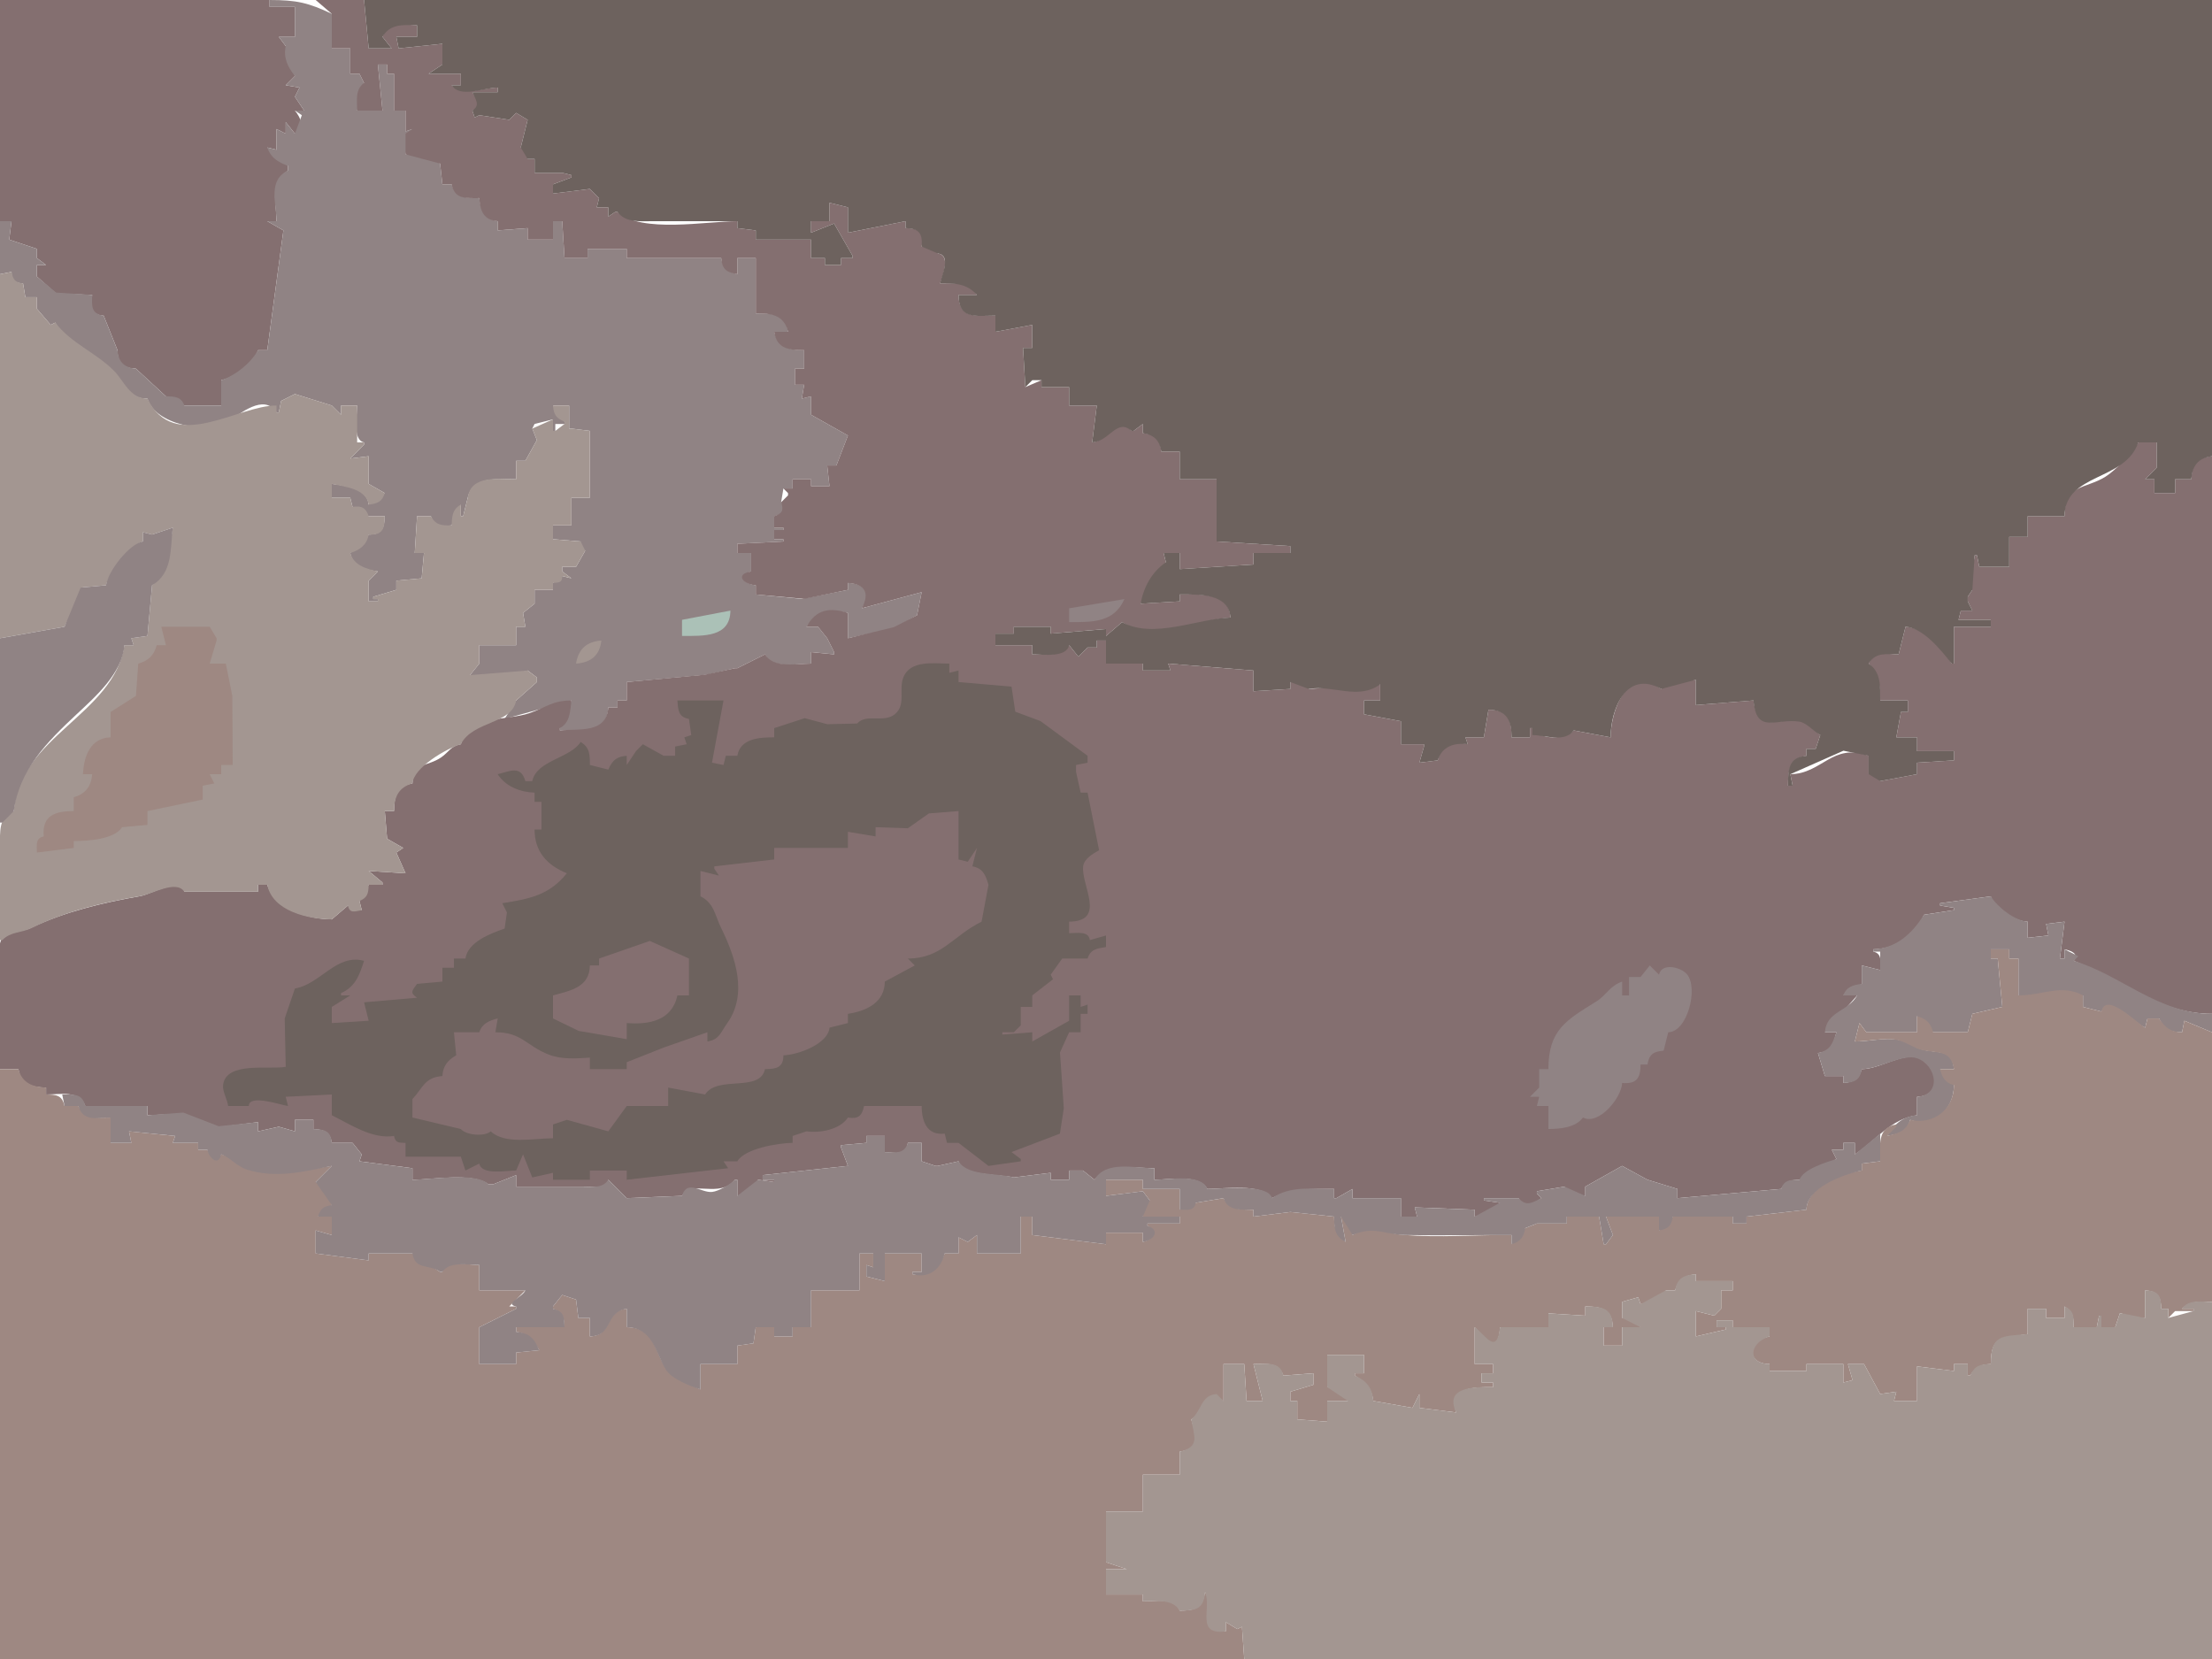
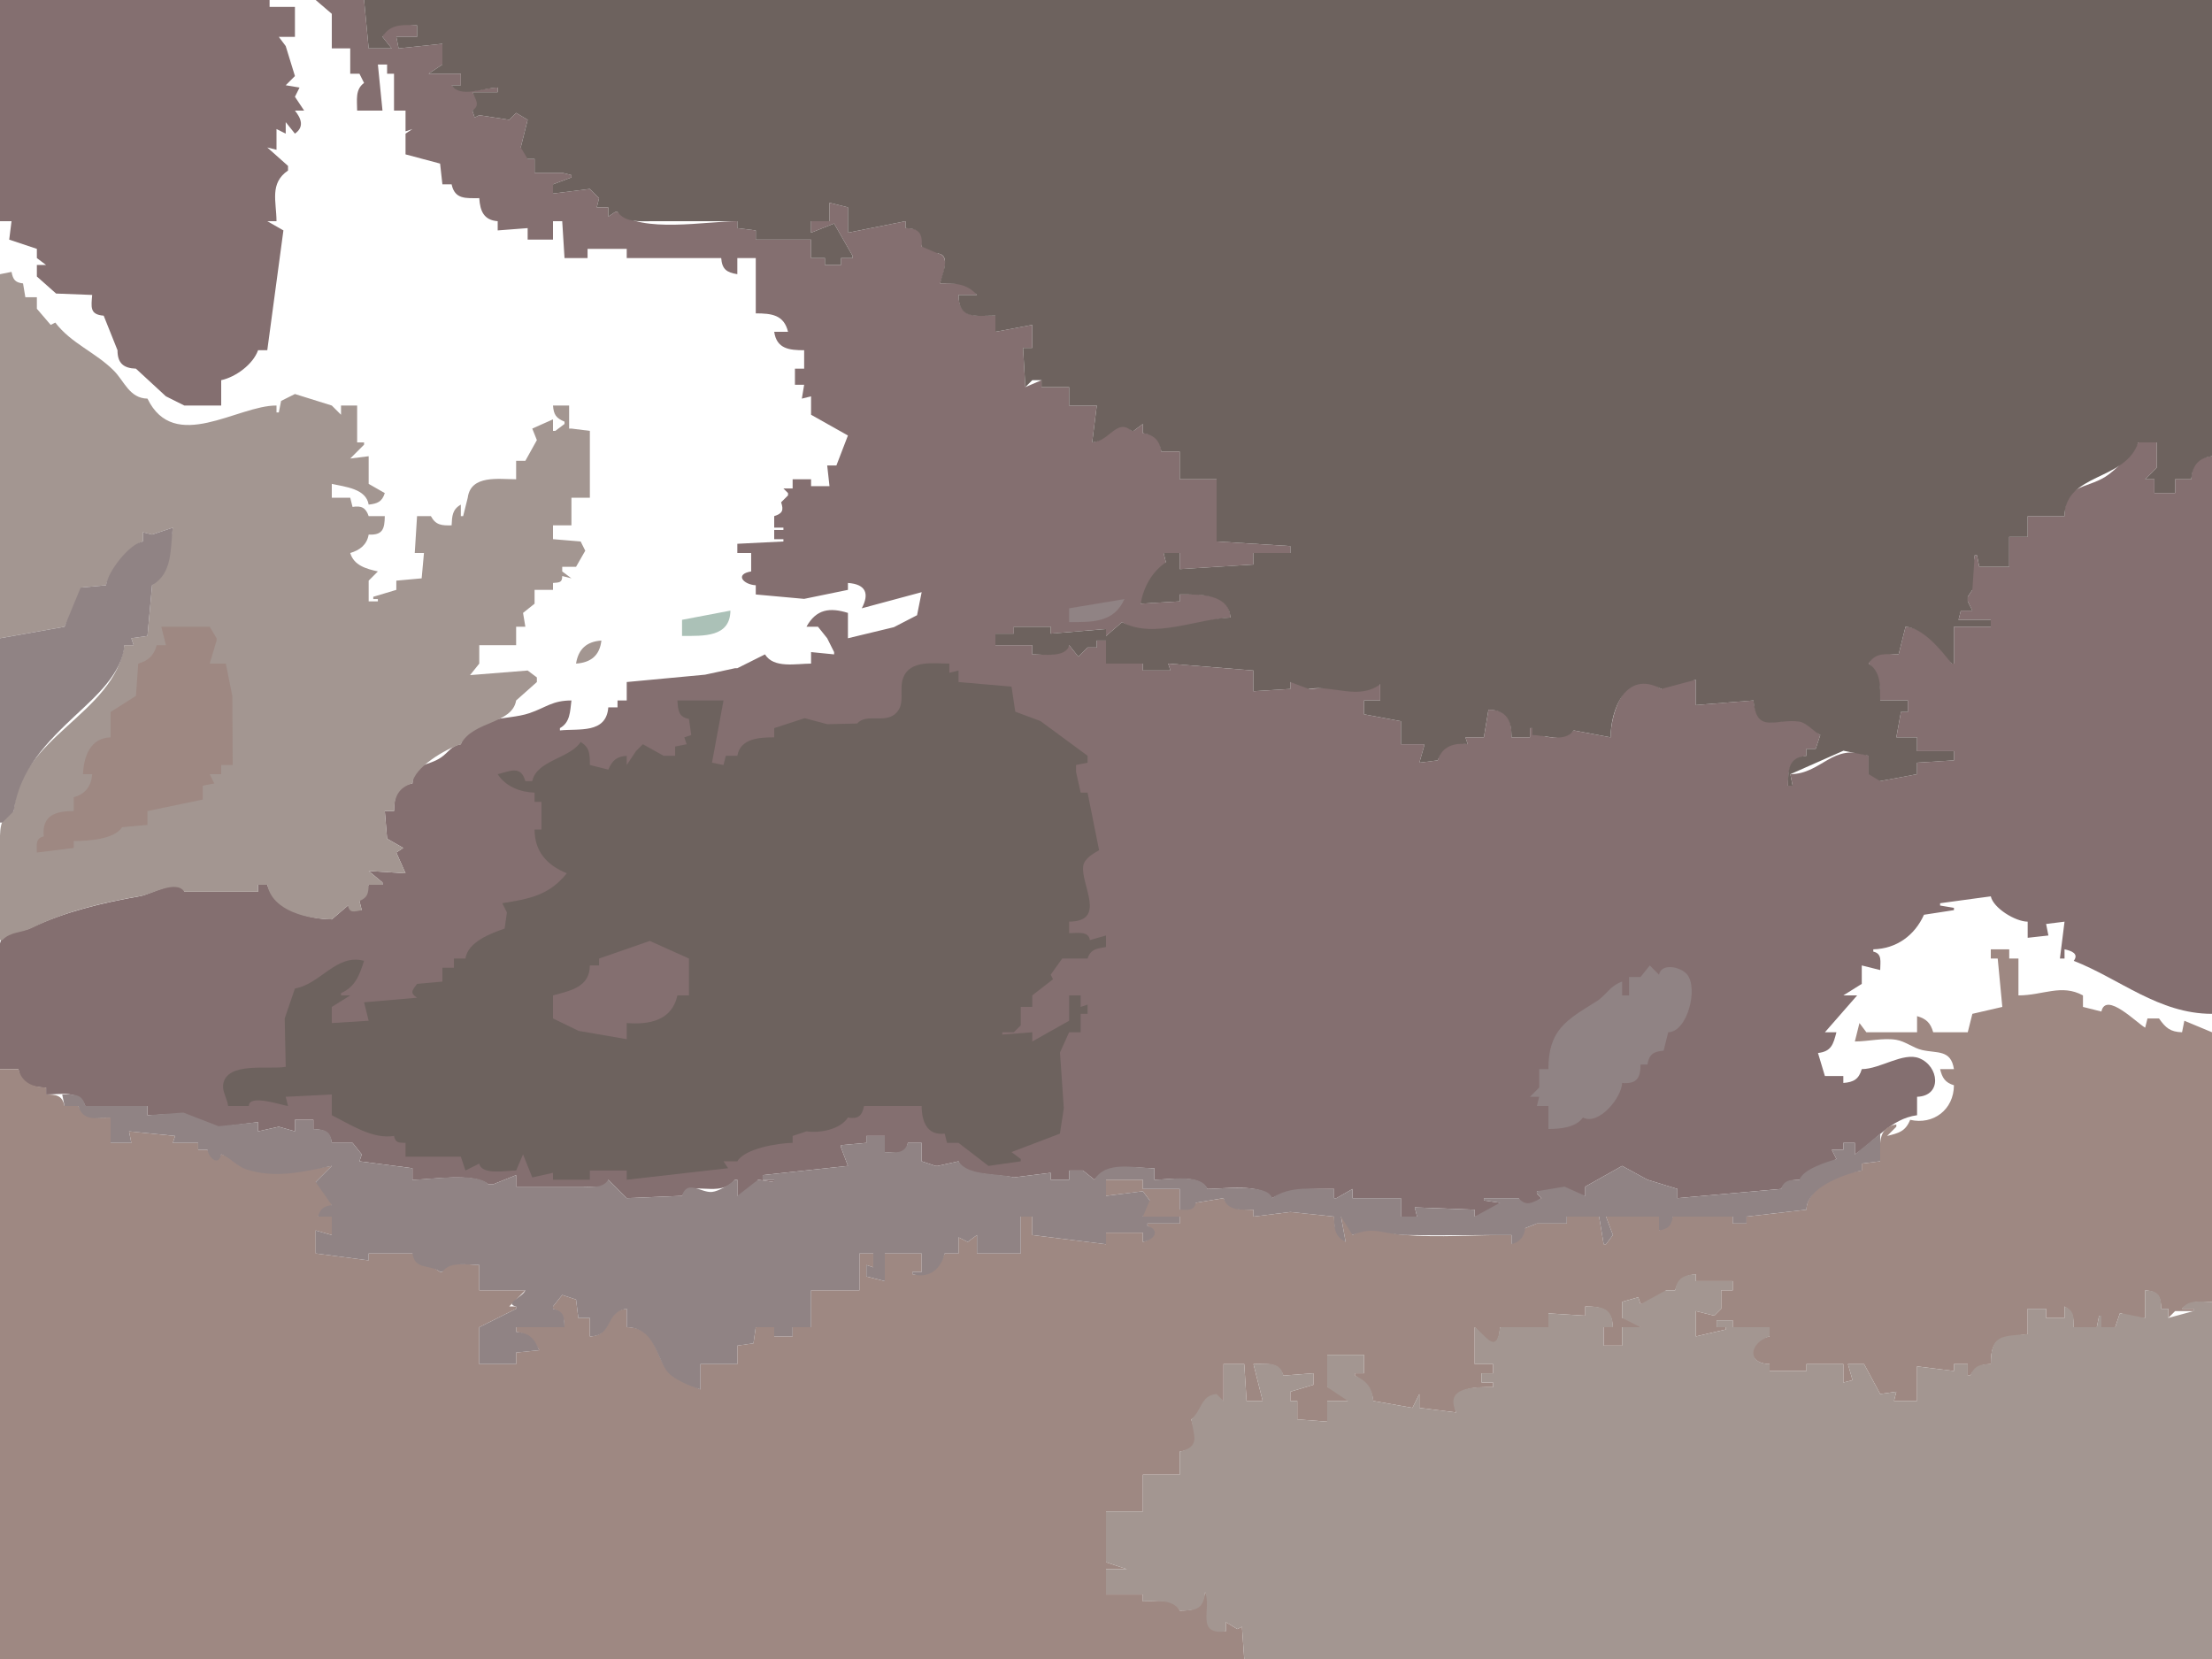
<svg xmlns="http://www.w3.org/2000/svg" width="960" height="720">
  <path style="fill:#846f70; stroke:none;" d="M0 0L0 96L5 96L4 104L16 108L16 112L20 115L16 115L16 120L24.34 127.397L40 128C39.607 133.214 38.846 136.52 45 137L51 152C50.962 157.573 53.612 159.821 59 160L72 172L80 176L96 176L96 165C102.274 163.639 109.787 158.18 112 152L116 152L123 100L116 96L120 96C119.976 87.48 116.878 79.566 125 74L125 72L116 64L120 65L120 56L124 58L124 53L128 58C132.137 55.077 130.75 51.44 128 48L132 48L128 42L130 38L124 37L128 33L124 20L121 16L128 16L128 3L117 3L117 0L0 0z" />
-   <path style="fill:#908384; stroke:none;" d="M117 0L117 3L128 3L128 16L121 16L124 20C122.94 25.135 124.81 28.986 128 33L124 37L130 38L128 42L132 48L128 48L131 50L128 58L124 53L124 58L120 56L120 65L116 64C117.631 68.657 120.556 70.231 125 72L125 74C116.14 78.203 119.934 88.068 120 96L116 96L123 100L116 152L112 152C108.578 157.827 102.391 162.803 96 165L96 176L80 176C78.634 172.116 75.816 172.093 72 172L59 160C54.04 159.617 51.337 157.068 51 152L45 137C39.478 136.112 39.848 132.881 40 128L24.34 126.972L16 120L16 115L20 115L16 112L16 108L4 104L5 96L0 96L0 119L5 118C4.939 121.73 6.302 122.84 10 123L11 129L16 129L16 134L22 141L24 140C29.102 149.96 42.072 153.399 49.427 161.545C53.752 166.335 56.175 173.312 64 173C67.361 184.246 89.19 188.423 98.675 182.977C104.131 179.844 114.464 170.459 120 179L121 179L122 174L128 171L144 176L148 180L148 176L155 176C155 180.405 152.849 190.896 158 192L158 193L152 199L160 198L160 210L167 214L160 219C159.433 211.89 150.091 210.806 144 210L144 216L152 216L153 220L160 224L167 224C166.83 229.335 165.626 232.022 160 232L152 240C152.943 245.778 158.713 247.3 164 248L160 252L160 261L164 261L164 260L162 260L162 259L172 256L172 252L183 251L184 240L180 240L181 224L187 224C188.49 228.704 191.582 228.452 196 228L200 219L200 224L201 224L203 216C205.212 206.378 216.404 208 224 208L224 200L228 200L233 191L231 186L232 184L240 182L240 187L241 187L241 184L245 184L245 183L240 176L247 176L247 186L248 186L256 187L256 216L248 216L248 228L240 228L240 234L252 235C251.146 237.697 251.149 238.386 254 239L250 246L244 246L244 248L248 251L244 250L240 253L240 256L232 256L232 262L227 266L228 272L224 272L224 280L208 280L208 288L204 293C212.411 294.868 220.64 293.454 229 291L233 294L233 296L224 304L219 312L248 304L243 316L243 317C251.573 316.692 263.611 318.73 264 307L268 307L268 304L272 304L272 296L306.985 292.812L319 290L320 290L332 284C334.629 290.539 346.034 288 352 288L352 283L362 284L362 283L359 277L355 272L350 272C355.729 264.925 359.455 264.247 368 266L368 277L387.957 272.733L398 267L400 257L374 264C378.764 257.615 375.627 253.231 368 253L368 256L348 259.907L328 258L328 254C323.118 253.449 319.677 249.924 326 248L326 240L320 240L320 236L340 235L340 234L336 234L336 230L340 230L340 229L336 229L336 224C339.799 223.34 341.336 221.378 339 218L340 212L344 212L344 208L352 208L352 211L360 211L359 202L363 202L368 189L352 180L352 172L348 173L349 167L345 167L345 160L349 160L349 152C342.676 151.978 337.74 150.735 336 144L342 144C340.912 135.95 334.867 136.005 328 136L328 112L320 112L320 119C315.748 117.877 313.707 116.448 313 112L272 112L272 108L255 108L255 112L245 112L244 96L240 96L240 104L229 104L229 99L216 100L216 96C210.478 95.122 208.658 91.251 208 86C202.25 85.996 198.119 86.032 196 80L192 80L191 71C186.184 66.927 182.071 67 176 67L179 56L176 57L176 48L171 48L171 32L168 32L168 28L164 28L166 48L155 48L158 36L156 32L152 32L152 21L144 21L144 6C133.806 1.183 128.747 0 117 0z" />
-   <path style="fill:#846f70; stroke:none;" d="M137 0L144 6L144 21L152 21L152 32L156 32L158 36C154.053 38.846 155 43.514 155 48L166 48L164 28L168 28L168 32L171 32L171 48L176 48L176 57L179 56L176 58L176 67L191 71L192 80L196 80C197.38 86.617 202.232 85.999 208 86C208.362 91.628 209.987 95.533 216 96L216 100L229 99L229 104L240 104L240 96L244 96L245 112L255 112L255 108L272 108L272 112L313 112C313.375 116.829 315.322 118.248 320 119L320 112L328 112L328 136C334.773 136.019 340.212 136.562 342 144L336 144C337.076 151.409 342.538 151.995 349 152L349 160L345 160L345 167L349 167L348 173L352 172L352 180L368 189L363 202L359 202L360 211L352 211L352 208L344 208L344 212L340 212L342 214L342 215L339 218C340.204 221.502 339.565 222.863 336 224L336 229L340 229L340 230L336 230L336 234L340 234L340 235L320 236L320 240L326 240L326 248C318.722 249.21 322.587 253.7 328 254L328 258L349 259.907L368 256L368 253C375.889 253.541 377.348 257.738 374 264L400 257L398 267L387.957 272.188L368 277L368 266C360.212 263.57 354.266 264.283 350 272L355 272L359 277L362 283L362 284L352 283L352 288C345.54 288 335.808 290.208 332 284L320 290L319 290L305.996 292.812L272 296L272 304L268 304L268 307L264 307C263.112 318.532 251.258 316.127 243 317L243 316C247.497 313.52 247.4 308.743 248 304C239.693 304 237.013 307.04 229.816 309.495C219.594 312.982 204.122 310.027 200 323C195.69 323.698 194.821 326.398 191.471 328.698C185.418 332.853 179.301 330.748 179 340C172.198 341.078 171.022 345.85 171 352L167 352L168 364L175 368L172 370L176 379L160 378L166 383L166 384L160 384L156 391L157 395L151 393L144 399C133.624 398.885 119.461 394.802 116 384L112 384L112 387L80 387C78.596 380.448 65.505 388.087 60.972 388.889C44.165 391.862 28.102 395.677 12.972 402.889C9.664 404.466 4.11 403.581 1.5 406.333C-1.566 409.566 0 417.891 0 422L0 464L8 464C8.965 470.587 14.017 471.933 20 472L20 475C26.224 475 34.434 473.021 37 480L64 480L64 484L79.576 483.302L94.116 489.231L112 487L112 491L121 489L128 491L128 486L136 486L136 490C140.605 490.253 143.216 491.194 144 496L153 496L157 501L156 504L179 507L179 512C187.63 512 205.029 508.719 212 514L213 514L214 514L224 510L224 515L254 515C257.77 515 263.054 516.416 264 512L268 516L272 520L296 519C300.427 511.769 312.194 520.371 319 512L320 512L320 519C324.684 518.149 327.167 516.428 329 512L336 513L336 512L331 512L331 510L368 506L365 498L365 497L376 496L376 493L384 493L384 500C388.767 500.201 393.028 501.807 394 496L400 496L400 504L406 506L407 506L416 504C417.911 510.532 434.149 509.523 440 511L456 509L456 512L464 512L464 508L470 508L475 512C481.567 504.403 491.814 507 501 507L501 512C507.714 512 520.149 509.409 524 516C531.082 516 547.715 513.389 552 520C560.841 515.506 569.272 516 579 516L579 520L580 520L587 516L587 520L608 520L608 528L615 528L614 524L640 525L640 528C644.174 527.587 649.727 526.356 651 522L644 521L644 520L659 520C661.88 524.88 665.137 522.61 669 520L667 518L667 517L679 515C681.135 518.655 683.949 518.902 688 519L688 515L704 506L715 512L728 516L728 520L773 516C774.928 512.502 777.122 512.125 781 512L797 503L795 499L800 499L800 496L805 496L805 501C813.887 495.142 820.594 485.52 832 484L832 476C843.015 475.642 841.568 462.692 832.941 459.265C826.009 456.51 816.089 463.933 808 464C806.73 468.377 804.454 469.663 800 470L800 467L792 467L789 457C794.828 456.335 795.629 453.212 797 448L792 448L806 432L800 432L808 427L808 419L816 421C816 417.49 816.987 413.854 813 413L813 412C823.107 411.756 830.986 405.944 835 397L848 395L848 394L842 393L842 392L864 389C865.099 394.129 874.713 399.978 880 400L880 407L889 406L888 401L896 400L894 416L896 416L896 412C899.003 412.632 902.329 413.895 900 417C919.957 424.808 936.887 440 960 440L960 198C953.489 198.438 951.294 201.705 951 208L944 208L944 214L935 214L935 208L931 208L936 203L936 192L928 192C925.531 196.516 918.033 204.263 913.625 206.972C904.893 212.34 896.05 210.022 896 224L880 224L880 233L872 233L872 246L859 246L858 241L857 241C857 245.575 850.558 254.834 856 256L854 259L854 260L854 261L856 265L851 265L850 269L864 269L864 272L848 272L848 288L847 288C843.468 281.38 834.74 272.253 827 272L824 284C818.643 283.956 813.287 282.04 811 288C815.598 292.791 815.999 297.637 816 304L828 304L828 309L825 309L823 320L832 320L832 326L848 326L848 330L832 331L832 336L816 339C815.346 335.946 813.993 336.064 811 336L811 328C795.186 322.202 790.84 335.845 777 336L778 341L776 341C776.005 334.511 776.589 329.132 784 328L784 325L788 325L790 319C787.477 317.129 784.073 313.024 780.871 312.688C770.899 311.641 762.951 318.408 761 304L736 306L736 295C731.157 295.899 723.854 294.598 721 299C705.77 288.333 699 309.166 699 320L683 317C678.724 321.036 668.424 321.286 665 316L664 316L664 320L656 320C655.994 312.069 654.611 308.102 646 308L644 320L636 320L637 323C631.036 321.332 625.101 323.316 624 330L616 331L618 324L618 323L608 323L608 313L592 310L592 304L599 304L599 297L568 299C567.146 295.013 563.511 296 560 296L560 299L544 300L544 291L507 288L508 291L496 291L496 288L480 288L480 278L476 278L476 281L472 281L468 285L464 280C460.81 284.977 453.315 283.999 448 284L448 280L432 280L432 275L440 275L440 272L456 272L456 275L480 273L480 276L487 270C498.861 278.307 521.206 268.832 534 268C533.636 256.899 520.47 258 512 258L512 261L495 262L506 244L505 240L512 240L512 247L544 245L544 240L560 240L560 237L528 235L528 208L512 208L512 196L504 196C503.594 190.633 501.367 188.406 496 188L496 184L492 187L491 187C485.851 179.859 480.412 191.515 474 192L476 176L464 176L464 168L452 168L452 165L445 168L444 151L448 151L448 141L432 144L432 137C423.637 137 416.123 138.378 416 128L424 128C420.458 122.062 414.131 123 408 123C409.261 119.384 412.655 110.711 407 110C406.204 106.284 403.363 107 400 107C401.016 100.733 399.19 99.074 393 99L393 96L368 101L368 90L360 88L360 96L352 96L352 101L362 97L370 111L370 112L365 112L365 115L358 115L358 112L352 112L352 104L328 104L328 100L320 99L320 96C306.63 96 278.371 101.364 268 92L267 92L264 94L264 90L259 90L260 86L256 82L240 84L240 80L248 77L248 76L244 75L232 75L232 69L229 69C228.936 66.007 229.054 64.654 226 64L229 52L224 49L221 52L208 50L206 51L205 48C210.1 46.907 206.848 42.937 205 40L216 40L216 38C209.545 38.018 200.906 41.99 196 37L200 37L200 32L186 32L192 28L192 19L173 21L172 16L181 16L181 11C175.372 10.56 168.274 9.445 166 16L170 21L160 21L158 0L137 0z" />
+   <path style="fill:#846f70; stroke:none;" d="M137 0L144 6L144 21L152 21L152 32L156 32L158 36C154.053 38.846 155 43.514 155 48L166 48L164 28L168 28L168 32L171 32L171 48L176 48L176 57L179 56L176 58L176 67L191 71L192 80L196 80C197.38 86.617 202.232 85.999 208 86C208.362 91.628 209.987 95.533 216 96L216 100L229 99L229 104L240 104L240 96L244 96L245 112L255 112L255 108L272 108L272 112L313 112C313.375 116.829 315.322 118.248 320 119L320 112L328 112L328 136C334.773 136.019 340.212 136.562 342 144L336 144C337.076 151.409 342.538 151.995 349 152L349 160L345 160L345 167L349 167L348 173L352 172L352 180L368 189L363 202L359 202L360 211L352 211L352 208L344 208L344 212L340 212L342 214L342 215L339 218C340.204 221.502 339.565 222.863 336 224L336 229L340 229L340 230L336 230L336 234L340 234L340 235L320 236L320 240L326 240L326 248C318.722 249.21 322.587 253.7 328 254L328 258L349 259.907L368 256L368 253C375.889 253.541 377.348 257.738 374 264L400 257L398 267L387.957 272.188L368 277L368 266C360.212 263.57 354.266 264.283 350 272L355 272L359 277L362 283L362 284L352 283L352 288C345.54 288 335.808 290.208 332 284L320 290L319 290L305.996 292.812L272 296L272 304L268 304L268 307L264 307C263.112 318.532 251.258 316.127 243 317L243 316C247.497 313.52 247.4 308.743 248 304C239.693 304 237.013 307.04 229.816 309.495C219.594 312.982 204.122 310.027 200 323C195.69 323.698 194.821 326.398 191.471 328.698C185.418 332.853 179.301 330.748 179 340C172.198 341.078 171.022 345.85 171 352L167 352L168 364L175 368L172 370L176 379L160 378L166 383L166 384L160 384L156 391L157 395L151 393L144 399C133.624 398.885 119.461 394.802 116 384L112 384L112 387L80 387C78.596 380.448 65.505 388.087 60.972 388.889C44.165 391.862 28.102 395.677 12.972 402.889C9.664 404.466 4.11 403.581 1.5 406.333C-1.566 409.566 0 417.891 0 422L0 464L8 464C8.965 470.587 14.017 471.933 20 472L20 475C26.224 475 34.434 473.021 37 480L64 480L64 484L79.576 483.302L94.116 489.231L112 487L112 491L121 489L128 491L128 486L136 486L136 490C140.605 490.253 143.216 491.194 144 496L153 496L157 501L156 504L179 507L179 512C187.63 512 205.029 508.719 212 514L213 514L214 514L224 510L224 515L254 515C257.77 515 263.054 516.416 264 512L268 516L272 520L296 519C300.427 511.769 312.194 520.371 319 512L320 512L320 519C324.684 518.149 327.167 516.428 329 512L336 513L336 512L331 512L331 510L368 506L365 498L365 497L376 496L376 493L384 493L384 500C388.767 500.201 393.028 501.807 394 496L400 496L400 504L406 506L407 506L416 504C417.911 510.532 434.149 509.523 440 511L456 509L456 512L464 512L464 508L470 508L475 512C481.567 504.403 491.814 507 501 507L501 512C507.714 512 520.149 509.409 524 516C531.082 516 547.715 513.389 552 520C560.841 515.506 569.272 516 579 516L579 520L580 520L587 516L587 520L608 520L608 528L615 528L614 524L640 525L640 528C644.174 527.587 649.727 526.356 651 522L644 521L644 520L659 520C661.88 524.88 665.137 522.61 669 520L667 518L667 517C681.135 518.655 683.949 518.902 688 519L688 515L704 506L715 512L728 516L728 520L773 516C774.928 512.502 777.122 512.125 781 512L797 503L795 499L800 499L800 496L805 496L805 501C813.887 495.142 820.594 485.52 832 484L832 476C843.015 475.642 841.568 462.692 832.941 459.265C826.009 456.51 816.089 463.933 808 464C806.73 468.377 804.454 469.663 800 470L800 467L792 467L789 457C794.828 456.335 795.629 453.212 797 448L792 448L806 432L800 432L808 427L808 419L816 421C816 417.49 816.987 413.854 813 413L813 412C823.107 411.756 830.986 405.944 835 397L848 395L848 394L842 393L842 392L864 389C865.099 394.129 874.713 399.978 880 400L880 407L889 406L888 401L896 400L894 416L896 416L896 412C899.003 412.632 902.329 413.895 900 417C919.957 424.808 936.887 440 960 440L960 198C953.489 198.438 951.294 201.705 951 208L944 208L944 214L935 214L935 208L931 208L936 203L936 192L928 192C925.531 196.516 918.033 204.263 913.625 206.972C904.893 212.34 896.05 210.022 896 224L880 224L880 233L872 233L872 246L859 246L858 241L857 241C857 245.575 850.558 254.834 856 256L854 259L854 260L854 261L856 265L851 265L850 269L864 269L864 272L848 272L848 288L847 288C843.468 281.38 834.74 272.253 827 272L824 284C818.643 283.956 813.287 282.04 811 288C815.598 292.791 815.999 297.637 816 304L828 304L828 309L825 309L823 320L832 320L832 326L848 326L848 330L832 331L832 336L816 339C815.346 335.946 813.993 336.064 811 336L811 328C795.186 322.202 790.84 335.845 777 336L778 341L776 341C776.005 334.511 776.589 329.132 784 328L784 325L788 325L790 319C787.477 317.129 784.073 313.024 780.871 312.688C770.899 311.641 762.951 318.408 761 304L736 306L736 295C731.157 295.899 723.854 294.598 721 299C705.77 288.333 699 309.166 699 320L683 317C678.724 321.036 668.424 321.286 665 316L664 316L664 320L656 320C655.994 312.069 654.611 308.102 646 308L644 320L636 320L637 323C631.036 321.332 625.101 323.316 624 330L616 331L618 324L618 323L608 323L608 313L592 310L592 304L599 304L599 297L568 299C567.146 295.013 563.511 296 560 296L560 299L544 300L544 291L507 288L508 291L496 291L496 288L480 288L480 278L476 278L476 281L472 281L468 285L464 280C460.81 284.977 453.315 283.999 448 284L448 280L432 280L432 275L440 275L440 272L456 272L456 275L480 273L480 276L487 270C498.861 278.307 521.206 268.832 534 268C533.636 256.899 520.47 258 512 258L512 261L495 262L506 244L505 240L512 240L512 247L544 245L544 240L560 240L560 237L528 235L528 208L512 208L512 196L504 196C503.594 190.633 501.367 188.406 496 188L496 184L492 187L491 187C485.851 179.859 480.412 191.515 474 192L476 176L464 176L464 168L452 168L452 165L445 168L444 151L448 151L448 141L432 144L432 137C423.637 137 416.123 138.378 416 128L424 128C420.458 122.062 414.131 123 408 123C409.261 119.384 412.655 110.711 407 110C406.204 106.284 403.363 107 400 107C401.016 100.733 399.19 99.074 393 99L393 96L368 101L368 90L360 88L360 96L352 96L352 101L362 97L370 111L370 112L365 112L365 115L358 115L358 112L352 112L352 104L328 104L328 100L320 99L320 96C306.63 96 278.371 101.364 268 92L267 92L264 94L264 90L259 90L260 86L256 82L240 84L240 80L248 77L248 76L244 75L232 75L232 69L229 69C228.936 66.007 229.054 64.654 226 64L229 52L224 49L221 52L208 50L206 51L205 48C210.1 46.907 206.848 42.937 205 40L216 40L216 38C209.545 38.018 200.906 41.99 196 37L200 37L200 32L186 32L192 28L192 19L173 21L172 16L181 16L181 11C175.372 10.56 168.274 9.445 166 16L170 21L160 21L158 0L137 0z" />
  <path style="fill:#6d625e; stroke:none;" d="M158 0L160 21L170 21L166 16C169.328 10.224 175.102 10.767 181 11L181 16L172 16L173 21L192 19L192 28L186 32L200 32L200 37L196 37C199.711 42.724 210.12 38.049 216 38L216 40L205 40C206.461 43.291 208.526 45.651 205 48L206 51L208 50L221 52L224 49L229 52L226 64L229 69L232 69L232 75L244 75L248 76L248 77L240 80L240 84L256 82L260 86L259 90L264 90L264 94L267 92L268 92C271.523 96.721 277.67 96 283 96L320 96L320 99L328 100L328 104L352 104L352 112L358 112L358 115L365 115L365 112L370 112L370 111L362 97L352 101L352 96L360 96L360 88L368 90L368 101L393 96L393 99C398.885 99.193 400.416 101.21 400 107L407 110C413.028 110.788 408.621 119.425 408 123C414.496 123 419.379 122.87 424 128L416 128C416.038 138.758 423.148 137 432 137L432 144L448 141L448 151L444 151L445 168L448 165L452 165L452 168L464 168L464 176L476 176L474 192C481.289 191.763 484.85 181.268 491 187L492 187L496 184L496 188C500.896 188.758 503.242 191.104 504 196L512 196L512 208L528 208L528 235L560 237L560 240L544 240L544 245L512 247L512 240L505 240L506 244C499.827 248.321 496.38 254.684 495 262L512 261L512 258C520.199 258.001 533.194 257.409 534 268C519.979 268.414 500.546 277.533 487 270L480 276L480 273L456 275L456 272L440 272L440 275L432 275L432 280L448 280L448 284C452.586 284 462.8 285.6 464 280L468 285L472 281L476 281L476 278L480 278L480 288L496 288L496 291L508 291L507 288L544 291L544 300L560 299L560 296L568 299C578.458 297.169 589.433 303.991 599 297L599 304L592 304L592 310L608 313L608 323L618 323L618 324L616 331L624 330C625.826 323.909 631.143 322.235 637 323L636 320L644 320L646 308C654.003 308.26 655.974 312.603 656 320L664 320L664 316L665 316L665 319C670.749 319.119 679.121 322.379 683 317L699 320C699 308.265 705.529 290.411 721 299L736 295L736 306L761 304C762.216 318.868 770.852 311.69 780.871 313.179C784.077 313.655 787.109 317.475 790 319L788 325L784 325L784 328C776.022 328.606 776.001 334.31 776 341L778 341L777 336L800.039 325.809L811 328L811 336L816 339L832 336L832 331L848 330L848 326L832 326L832 320L823 320L825 309L828 309L828 304L816 304C816 297.986 816.484 291.782 811 288C814.04 282.914 818.668 283.989 824 284L827 272C834.729 272.587 842.404 282.12 847 288L848 288L848 272L864 272L864 269L850 269L851 265L856 265L854 261L854 260L854 259L856 256L857 241L858 241L859 246L872 246L872 233L880 233L880 224L896 224C896.221 205.121 922.422 208.952 928 192L936 192L936 203L931 208L935 208L935 214L944 214L944 208L951 208C951.54 202.059 953.939 198.795 960 198L960 0L158 0z" />
  <path style="fill:#a39691; stroke:none;" d="M0 119L0 277L28 272C30.663 266.03 36.044 262.056 35 255L46 254C47.375 248.182 56.438 236.75 62 235L62 231L66 232L75 229C73.229 238.537 74.145 247.022 66 254L64 276L57 277L58 280L54 280C49.522 310.191 8.17 319.677 6 352C-0.625 354.189 0 361.118 0 367L0 408L1 408C4.658 404.221 9.336 404.951 13.83 402.726C28.306 395.56 44.821 391.607 60.91 388.91C66.164 388.03 76.46 381.717 80 387L112 387L112 384L116 384C118.233 395.502 133.837 398.965 144 399L151 393C151.766 396.559 153.867 395.582 157 395L156 391C159.576 389.563 159.877 387.714 160 384L166 384L166 383L160 378L176 379L172 370L175 368L168 364L167 352L171 352C171.07 345.999 172.879 341.744 179 340C179.518 333.149 193.614 324.871 200 323C205.184 312.79 222.263 314.357 224 304L233 296L233 294L229 291L204 293L208 288L208 280L224 280L224 272L228 272L227 266L232 262L232 256L240 256L240 253C242.858 252.791 244 252.826 244 250L248 251L244 248L244 246L250 246L254 239L252 235L240 234L240 228L248 228L248 216L256 216L256 187L248 186L247 186L247 176L240 176C240.308 179.972 241.326 181.442 245 183L245 184L241 187L240 187L240 182L231 186L233 191L228 200L224 200L224 208C216.517 208 204.317 205.946 203 216L201 224L200 224L200 219C196.297 221.097 196.194 223.95 196 228C191.733 228.103 189.125 227.954 187 224L181 224L180 240L184 240L183 251L172 252L172 256L162 259L162 260L164 260L164 261L160 261L160 252L164 248C158.882 246.856 153.602 245.393 152 240C156.187 238.766 159.248 236.408 160 232C166.051 232.312 166.934 229.607 167 224L160 224C158.763 220.292 156.786 219.379 153 220L152 216L144 216L144 210C149.935 211.324 158.873 212.096 160 219C163.828 218.569 165.81 217.771 167 214L160 210L160 198L152 199L158 193L158 192L155 192L155 176L148 176L148 180L144 176L128 171L122 174L121 179L120 179L120 176C103.154 175.862 75.657 196.958 64 173C56.205 172.88 53.947 165.429 49.427 160.883C41.507 152.92 30.847 149.033 24 140L22 141L16 134L16 129L11 129L10 123C6.562 122.621 5.65 121.338 5 118L0 119z" />
  <path style="fill:#908384; stroke:none;" d="M66 232L62 231L62 235C56.104 236.021 46.822 247.977 46 254L35 255L28 272L0 277L0 357L1 357L6 352C8.322 334.168 20.481 321.911 33.285 309.956C41.482 302.304 53.105 292.086 54 280L58 280L57 277L64 276L66 254C75.08 248.704 73.867 237.971 75 229L66 232M464 264L464 270C474.22 269.972 483.401 270.28 488 260L464 264z" />
  <path style="fill:#abc1b7; stroke:none;" d="M296 269L296 276C305.361 275.974 316.862 276.649 317 265L296 269z" />
  <path style="fill:#9e8882; stroke:none;" d="M70 272L72 280L68 280C66.861 284.409 64.367 286.784 60 288L59 302L48 309L48 320C39.241 320.285 36.406 328.096 36 336L40 336C39.612 341.236 37.095 344.549 32 346L32 352C24.292 352.001 18.049 353.734 19 363C15.284 363.796 16 366.637 16 370L32 368L32 365C38.002 364.983 49.519 364.39 53 359L64 358L64 352L88 347L88 341L93 340L91 336L96 336L96 332L101 332L100.826 302.004L98 288L91 288L94 278L94 277L91 272L70 272z" />
  <path style="fill:#a39691; stroke:none;" d="M250 288C256.398 287.571 260.275 284.493 261 278C254.617 278.429 251.009 281.672 250 288z" />
  <path style="fill:#6d625e; stroke:none;" d="M372 314L359.025 314.302L349.255 311.679L336 316L336 320C329.71 320.001 321.315 320.394 320 328L315 328L314 332L309 331L314 304L294 304C294.304 308.227 294.389 311.194 299 312L300 319L297 320L298 323L293 324L293 328L288 328L279 323L276 326L272 332L272 328C267.601 328.347 265.754 329.991 264 334L256 332C255.984 327.513 256.056 324.488 252 322C247.447 329.146 232.953 329.888 231 339L228 339C226.046 332.018 221.342 334.689 216 336C219.381 341.332 225.855 343.819 232 344L232 348L235 348L235 360L232 360C232.007 369.446 237.221 375.418 246 379C238.179 388.721 229.541 390.094 218 392L220 396L219 403C212.725 405.188 203.048 408.846 202 416L197 416L197 420L192 420L192 426L181 427C178.875 429.888 177.729 430.859 181 433L158 435L160 443L144 444L144 437L152 432L148 432L148 431C154.241 428.287 156.031 423.144 158 417C146.007 413.737 139.101 427.119 128 429L123.562 442.004L124 463C116.861 464.325 98.128 460.521 96.823 470.835C96.465 473.671 98.681 477.067 99 480L108 480C108 474.68 122.157 479.666 125 480L124 476L144 475L144 484C152.035 487.991 161.628 494.5 171 493C171.654 496.054 173.007 495.936 176 496L176 502L200 502L202 508L208 505C209.104 510.151 219.595 508 224 508L227 501L231 511L240 509L240 512L256 512L256 508L272 508L272 512L316 507L314 504L320 504C323.213 498.448 337.701 496.07 344 496L344 493L350 491C355.884 491.815 364.615 490.253 368 485C372.441 485.74 374.09 484.36 375 480L400 480C400.023 486.562 402.216 492.899 410 492L411 496L416 496L429 506L443 504L443 503L439 500L460 492L461.687 480.961L460.032 456.758L464 448L469 448L469 440L472 440L472 436L469 437L469 432L464 432L464 443L448 452L448 448L435 449L435 448L440 448L443 445L443 437L448 437L448 432L457 425L456 423L461 416L472 416C473.313 411.926 476.037 411.642 480 411L480 406L473 408C472.486 403.911 467.465 405 464 405L464 400C480.361 399.806 469.193 384.371 470.083 376.001C470.431 372.732 474.468 370.404 477 369L472 344L469 344L467 335L467 332L472 331L472 328L451.557 312.938L440.627 308.867L439 298L416 296L416 291L412 292L412 288C405.345 288 395.067 286.287 392.032 294.043C389.937 299.399 393.328 305.895 388.362 309.968C383.585 313.885 375.904 309.532 372 314z" />
-   <path style="fill:#846f70; stroke:none;" d="M380 359L380 363L368 361L368 368L336 368L336 373L310 376L310 377L312 380L304 378L304 389C309.926 391.921 310.239 397.156 312.9 402.576C319.242 415.488 324.663 431.511 315.54 444.17C312.7 448.111 312.262 451.168 307 452L307 448L288.129 454.603L272 461L272 464L256 464L256 459C250.163 459.412 243.76 459.869 238.17 457.695C228.319 453.865 226.555 448 215 448L216 442C212.237 442.984 209.276 444.156 208 448L197 448L198 458C194.294 460.075 192.211 462.719 192 467C184.227 467.565 183.487 472.237 179 477L179 485L200 490C202.376 492.719 210.276 493.379 213 491C219.095 496.845 231.926 494 240 494L240 488L246 486L264 491L272 480L290 480L290 472L306 475C311.482 466.504 329.755 474.286 332 464C336.815 463.943 340.002 463.425 340 458C346.436 457.809 359.441 453.006 360 446L368 444L368 440C376.415 438.723 383.969 434.832 384 426L397 419L394 416C408.698 416 413.459 406.19 426 400L429 384C427.783 379.798 426.555 376.783 422 376L424 368L420 374L416 373L416 352L403.129 353.023L394.01 359.471L380 359z" />
-   <path style="fill:#908384; stroke:none;" d="M842 392L842 393L848 394L848 395L835 397C829.888 405.061 823.255 411.44 813 412L813 413L816 413L816 421L808 419L808 427C804.22 427.476 801.347 428.243 800 432L806 432C802.073 439.16 792.686 438.742 792 448L797 448C795.306 452.822 794.391 455.885 789 457L792 467L800 467L800 470C804.725 469.846 807.215 468.923 808 464C815.314 463.98 826.096 457.201 831.981 459.279C840.421 462.26 842.891 475.178 832 476L832 484C825.825 484.416 822.174 487.884 819 493C824.271 492.002 827.488 491.603 829 486C839.486 489.739 847.992 481.369 848 471L842 464L848 464C847.341 455.318 841.615 457.158 835.089 455.701C831.156 454.823 827.877 451.993 823.83 451.259C817.856 450.175 811.092 451.999 805 452L807 444L810 448L832 448L832 441L839 448L854 448L856 440L869 437L867 416L864 416L864 412L872 412L872 416L876 416L876 432L904 432L904 437L912 439C916.647 432.067 926.035 444.003 931 446L932 442L937 442C939.379 446.838 941.718 447.937 947 448L948 443L960 448L960 440C936.731 439.997 920.48 423.115 900 417L902 415L896 412L896 416L894 416L896 400L888 401L889 406L880 407L880 400C874.363 399.575 866.958 393.723 864 389L842 392z" />
  <path style="fill:#846f70; stroke:none;" d="M260 416L260 419L256 419C255.889 428.335 247.937 429.861 240 432L240 442L251.129 447.404L272 451L272 444C281.605 444.757 291.596 443.034 294 432L299 432L299 416L282 408.363L260 416z" />
  <path style="fill:#9e8882; stroke:none;" d="M864 412L864 416L867 416L869 437L856 440L854 448L839 448C837.859 443.981 836.019 442.141 832 441L832 448L810 448L807 444L805 452C810.744 452 817.31 450.338 822.911 451.263C826.981 451.935 830.239 454.798 834.17 455.701C840.736 457.211 846.688 455.411 848 464L842 464C842.916 467.811 844.199 469.828 848 471C847.963 481.569 839.05 488.323 829 486C826.935 491.091 824.036 491.74 819 493L823 489L823 488C814.528 489.297 816 497.222 816 504L808 505L808 508C798.779 509.158 784.034 515.416 784 525L758 528L758 531L752 531L752 528L726 528L720 534L720 528L697 528L700 536L697 540L696 540L694 528L680 528L680 531L667 531L662 533L656 540L656 536C640.007 535.878 624.942 537.22 609 535.942C600.361 535.249 595.428 530.798 587 536C586.24 532.164 585.952 529.307 582 528L584 539C579.864 535.925 579.056 533.035 579 528L560 526L544 528L544 525C538.668 524.985 533.77 525.146 531 520L519 522L512 525L512 516L496 516L496 512L480 512L480 519L496 517L499 521L496 522L496 528L512 528L512 531L498 531L498 532C502.753 534.667 500.41 537.846 496 539L496 535L480 535L480 540L448 536L448 528L443 528L443 544L424 544L424 536L420 539L416 537L416 544L410 544C407.534 550.348 402.988 554.456 396 553L396 552L400 552L400 544L384 544L384 556L376 554L376 549L379 550L379 544L373 544L373 560L352 560L352 576L344 576L344 580L336 580L336 576L328 576L327 583L320 584L320 592L304 592L304 603C299.532 600.823 292.78 598.415 289.603 594.482C283.816 587.314 284.872 576.153 272 576L272 568C262.071 568.737 266.117 579.671 256 580L256 572L251 572L250 564L244 562L240 567L240 568C244.182 569.538 244.859 571.698 245 576L224 576L224 578C229.455 578.87 231.398 581.374 234 586L224 587L224 592L208 592L208 576L224 568L224 567L221 567L228 560L208 560L208 549C203.595 549 193.104 546.849 192 552L191 552L179 544L160 544L160 547L137 544L137 534L144 536L144 528L138 528L144 523C143.621 518.039 141.239 515.427 137 513L144 506C131.957 507.623 121.439 511.098 109 507.815C103.94 506.479 101.021 502.066 96 501C93.575 504.375 91.519 501.996 90 499L86 499L86 496L75 496L76 493L56 491L57 496L48 496L48 485C42.084 485.012 36.988 486.004 34 480L28 480C26.974 475.296 24.458 475.053 20 475L20 472C14.222 471.828 9.549 469.947 8 464L0 464L0 720L540 720L539 706L537 707L532 704L532 708C518.537 708.203 527.478 697.679 523 691C521.713 697.917 518.737 698.976 512 699C510.275 693.104 500.973 695 496 695L496 692L480 692L480 681L489 681L480 678L480 656L496 656L496 640L512 640L512 630C521.358 628.586 519.097 623.338 517 616C524.933 611.482 520.419 604.705 531 608L531 592L540 592L541 608L548 608L544 592C549.542 592 554.79 590.99 557 597L570 596L570 601L560 604L560 608L563 608L563 616L576 617L576 608L585 608C583.594 603.945 579.99 602.856 576 602L576 588L592 588L592 596L588 596L588 597C592.463 599.784 595.398 602.615 596 608L613 611L616 605L616 611L632 613C628.406 601.792 640.382 601.98 648 602L648 600L643 600L643 596L648 596L648 592L640 592L640 576C644.405 580.632 650.303 588.691 651 576L672 576L672 570L688 571L688 567C695.109 567.02 699.566 568.095 700 576L696 576L696 584L704 584L704 576L712 576C710.158 572.487 707.807 572.115 704 572L704 565L711 563L712 566C716.292 565.016 721.416 564.521 723 560L727 560C728.365 555.254 731.195 553.536 736 553L736 556L752 556L752 560L747 560L747 568L744 571L736 569L736 580L749 577L749 576L745 576L745 573L752 573L752 576L768 576L768 580C758.616 581.715 757.519 591.875 768 592L768 595L784 595L784 592L800 592L800 600L804 599L802 592L809 592L816 605L823 604L822 608L832 608L832 593L848 595L848 592L854 592L854 597L855 597C857.577 593.25 859.451 592.149 864 592C864.001 579.164 869.214 580.787 880 579L880 568L888 568L888 572L896 572L896 567C899.734 569.29 899.95 571.792 900 576L910 576L911 571L912 571L912 576L918 576L920 570L921 570L921 573L931 572L931 560C936.429 560.414 937.829 562.744 938 568L941 568L941 572L944 569L952 569L952 568L947 568C950.61 564.314 955.111 565 960 565L960 448L948 443L947 448C941.887 447.833 939.903 446.113 937 442L932 442L931 446C927.555 444.145 913.909 430.091 912 439L904 437L904 432C894.653 426.898 886.703 432 876 432L876 416L872 416L872 412L864 412z" />
  <path style="fill:#908384; stroke:none;" d="M716 419L712 424L707 424L707 432L704 432L704 426C698.488 427.983 697.165 431.935 692.722 434.687C679.664 442.773 672 447.028 672 464L668 464L668 472L664 476L668 476L667 480L672 480L672 490C677.11 489.944 683.854 489.383 687 485C693.855 488.571 703.788 476.392 704 470C710.298 470.522 711.929 467.971 712 462L715 462C715.709 457.556 717.606 456.335 722 456L724 448C732.461 447.819 737.164 428.616 732.111 422.806C729.298 419.571 721.115 417.796 720 423L716 419M27 475L28 480L34 480C36.064 486.945 42.109 485.048 48 485L48 496L57 496L56 491L76 493L75 496L86 496L86 499L90 499C90.659 502.656 94.865 506.298 96 501C100.183 502.479 102.747 506.158 107.005 507.54C119.534 511.606 131.83 508.52 144 506L137 513L144 523C140.418 523.568 139.057 524.508 138 528L144 528L144 536L137 534L137 544L160 547L160 544L179 544C180.192 551.474 186.263 548.411 191 552L192 552C195.058 547.283 202.926 549 208 549L208 560L228 560C226.856 562.907 218.618 565.845 224 567L224 568L208 576L208 592L224 592L224 587L234 586C231.92 580.792 229.716 578.52 224 578L224 576L245 576C244.947 571.542 244.704 569.026 240 568L240 567L244 562L250 564L251 572L256 572L256 580C266.327 579.878 262.255 569.454 272 568L272 576C283.671 576.382 284.377 587.216 289.028 594.482C291.666 598.602 299.53 601.533 304 603L304 592L320 592L320 584L327 583L328 576L336 576L336 580L344 580L344 576L352 576L352 560L373 560L373 544L379 544L379 550L376 549L376 554L384 556L384 544L400 544L400 552L396 552L396 553C403.053 555.006 408.349 550.927 410 544L416 544L416 537L420 539L424 536L424 544L443 544L443 528L448 528L448 536L480 540L480 535L496 535L496 539C500.707 538.308 503.874 533.938 498 532L498 531L512 531L512 528L496 528L499 521L496 517L480 519L480 512L496 512L496 516L512 516L512 525C515.363 525 518.204 525.716 519 522L531 520C532.866 525.76 538.838 524.997 544 525L544 528L560 526L579 528C579.017 533.02 579.175 536.571 584 539L582 528L587 536C596.36 531.92 600.635 535.824 610 535.995C625.872 536.286 640.124 535.967 656 536L656 540C659.9 538.843 661.196 536.941 662 533L667 531L680 531L680 528L694 528L696 540L697 540L700 536L697 528L720 528L720 534C723.993 533.364 725.364 531.993 726 528L752 528L752 531L758 531L758 528L784 525C784.111 515.601 799.306 509.886 808 508L808 505L816 504L816 492L805 501L805 496L800 496L800 499L795 499L797 503C792.371 504.468 782.511 507.447 781 512C777.066 512.047 774.343 511.954 773 516L728 520L728 516L715 512L704 506L688 515L688 519L679 515L667 517L667 518L669 520C664.82 521.926 662.596 523.811 659 520L644 520L644 521L651 522L640 528L640 525L614 524L615 528L608 528L608 520L587 520L587 516L580 520L579 520L579 516C569.844 516 559.863 514.506 552 520C550.604 513.487 529.703 516 524 516C521.599 509.171 507.045 512 501 512L501 507C492.569 507 479.922 503.498 475 512L470 508L464 508L464 512L456 512L456 509L440 511C433.225 508.997 420.017 510.566 416 504L407 506L406 506L400 504L400 496L394 496C392.425 501.073 388.591 500.079 384 500L384 493L376 493L376 496L365 497L365 498L368 506L331 510L331 512L336 512L336 513L329 512L320 519L320 512L319 512C316.784 513.986 312.051 516.991 309 517.301C304.379 517.77 298.134 511.705 296 519L272 520L268 516L264 512C261.518 515.829 257.206 515 253 515L224 515L224 510L214 514L213 514L212 514C207.22 508.529 186.211 512 179 512L179 507L156 504L157 501L153 496L144 496C143.579 490.725 140.898 490.119 136 490L136 486L128 486L128 491L121 489L112 491L112 487L94.884 488.78L79.576 482.854L64 484L64 480L37 480C35.795 474.48 31.919 475.004 27 475z" />
  <path style="fill:#a39691; stroke:none;" d="M727 560L723 560L712 566L711 563L704 565L704 572L712 576L704 576L704 584L696 584L696 576L700 576C699.795 567.558 695.536 567.005 688 567L688 571L672 570L672 576L651 576C649.59 588.618 644.589 579.198 640 576L640 592L648 592L648 596L643 596L643 600L648 600L648 602C640.871 601.941 626.43 601.438 632 613L616 611L616 605L613 611L596 608C595.693 602.446 593.069 599.203 588 597L588 596L592 596L592 588L576 588L576 602L585 608L576 608L576 617L563 616L563 608L560 608L560 604L570 601L570 596L557 597C555.588 590.531 549.44 592 544 592L548 608L541 608L540 592L531 592L531 608L528 605C521.156 605.533 521.646 612.003 517 616C518.179 623.441 520.991 627.831 512 630L512 640L496 640L496 656L480 656L480 678L489 681L480 681L480 692L496 692L496 695C501.534 695 508.743 693.676 512 699C518.977 698.995 522.367 698.499 523 691C525.997 697.98 518.651 709.752 532 708L532 704L537 707L539 706L540 720L960 720L960 565C955.431 565 949.739 563.776 947 568L952 568L952 569L941 572L941 568L938 568C937.933 562.348 936.9 560.194 931 560L931 572L921 570L920 570L918 576L912 576L912 571L911 571L910 576L900 576C899.985 571.774 900.284 568.722 896 567L896 572L888 572L888 568L880 568L880 579C868.523 579.959 864 579.188 864 592C859.309 592.056 857.087 592.613 855 597L854 597L854 592L848 592L848 595L832 593L832 608L822 608L823 604L816 605L809 592L802 592L804 599L800 600L800 592L784 592L784 595L768 595L768 592C757.647 591.661 759.56 582.53 768 580L768 576L752 576L752 573L745 573L745 576L749 576L749 577L736 580L736 569L744 571L747 568L747 560L752 560L752 556L736 556L736 553C730.888 553.28 727.841 554.684 727 560z" />
</svg>